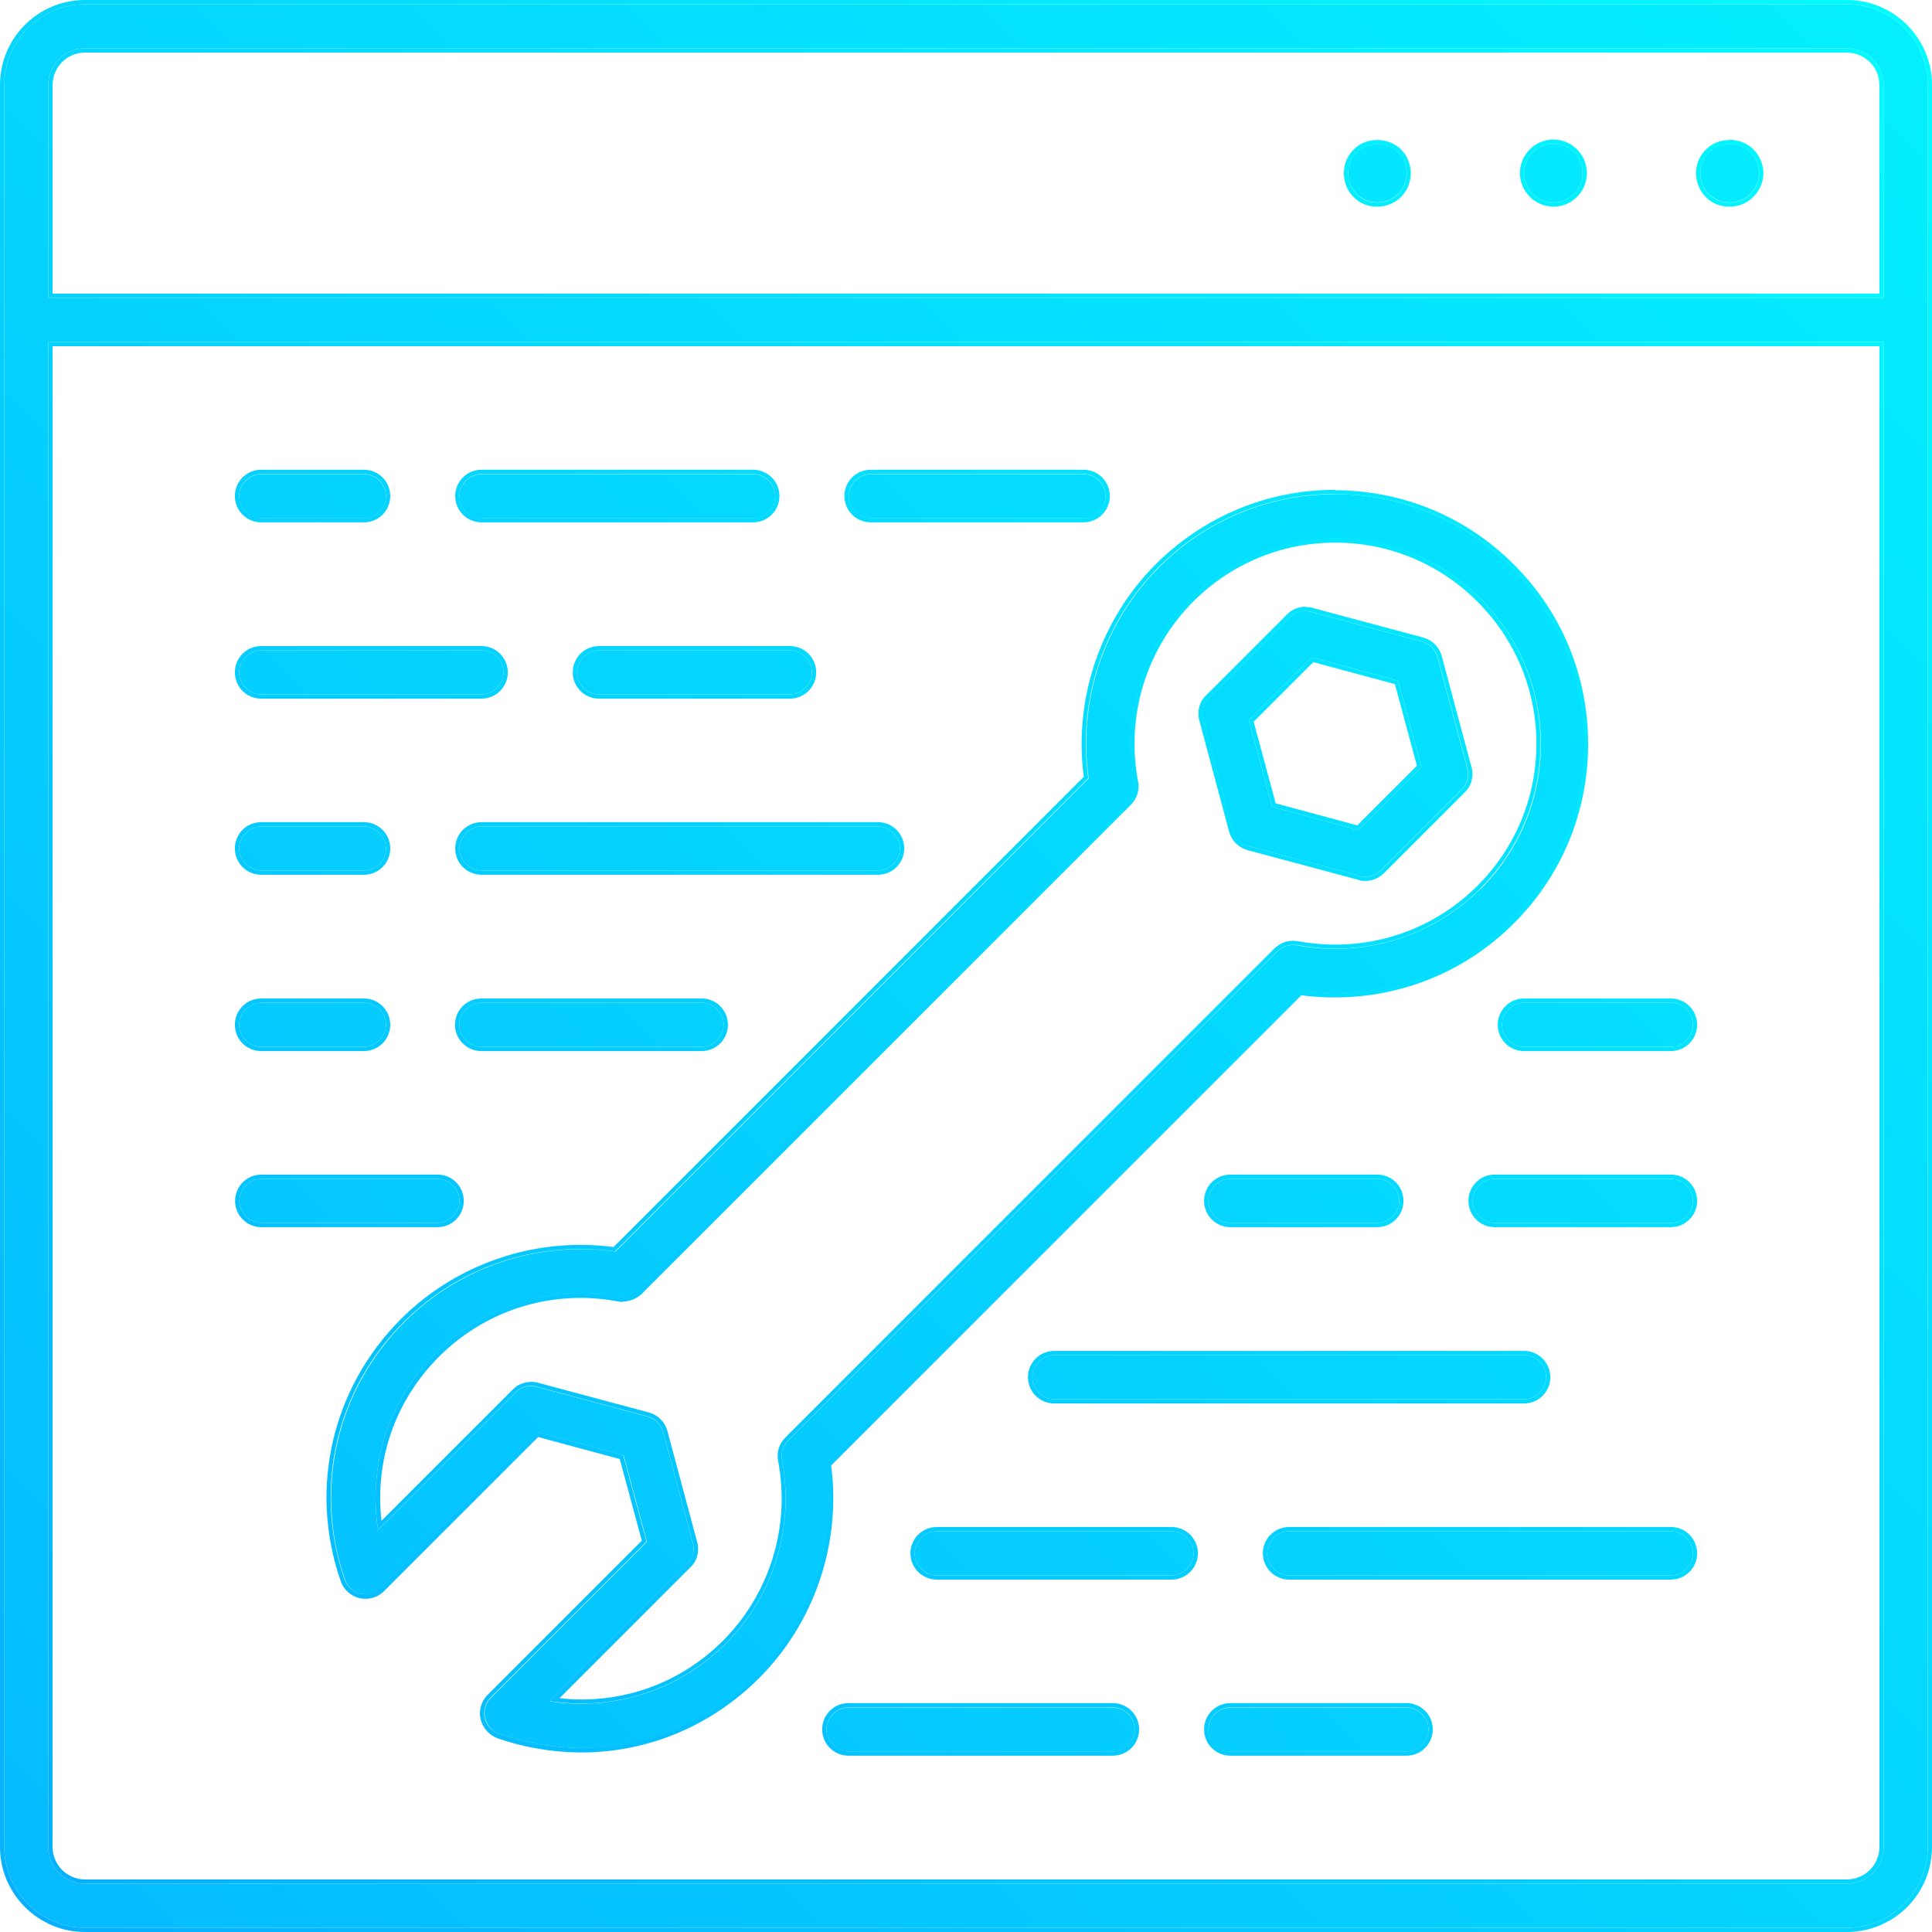
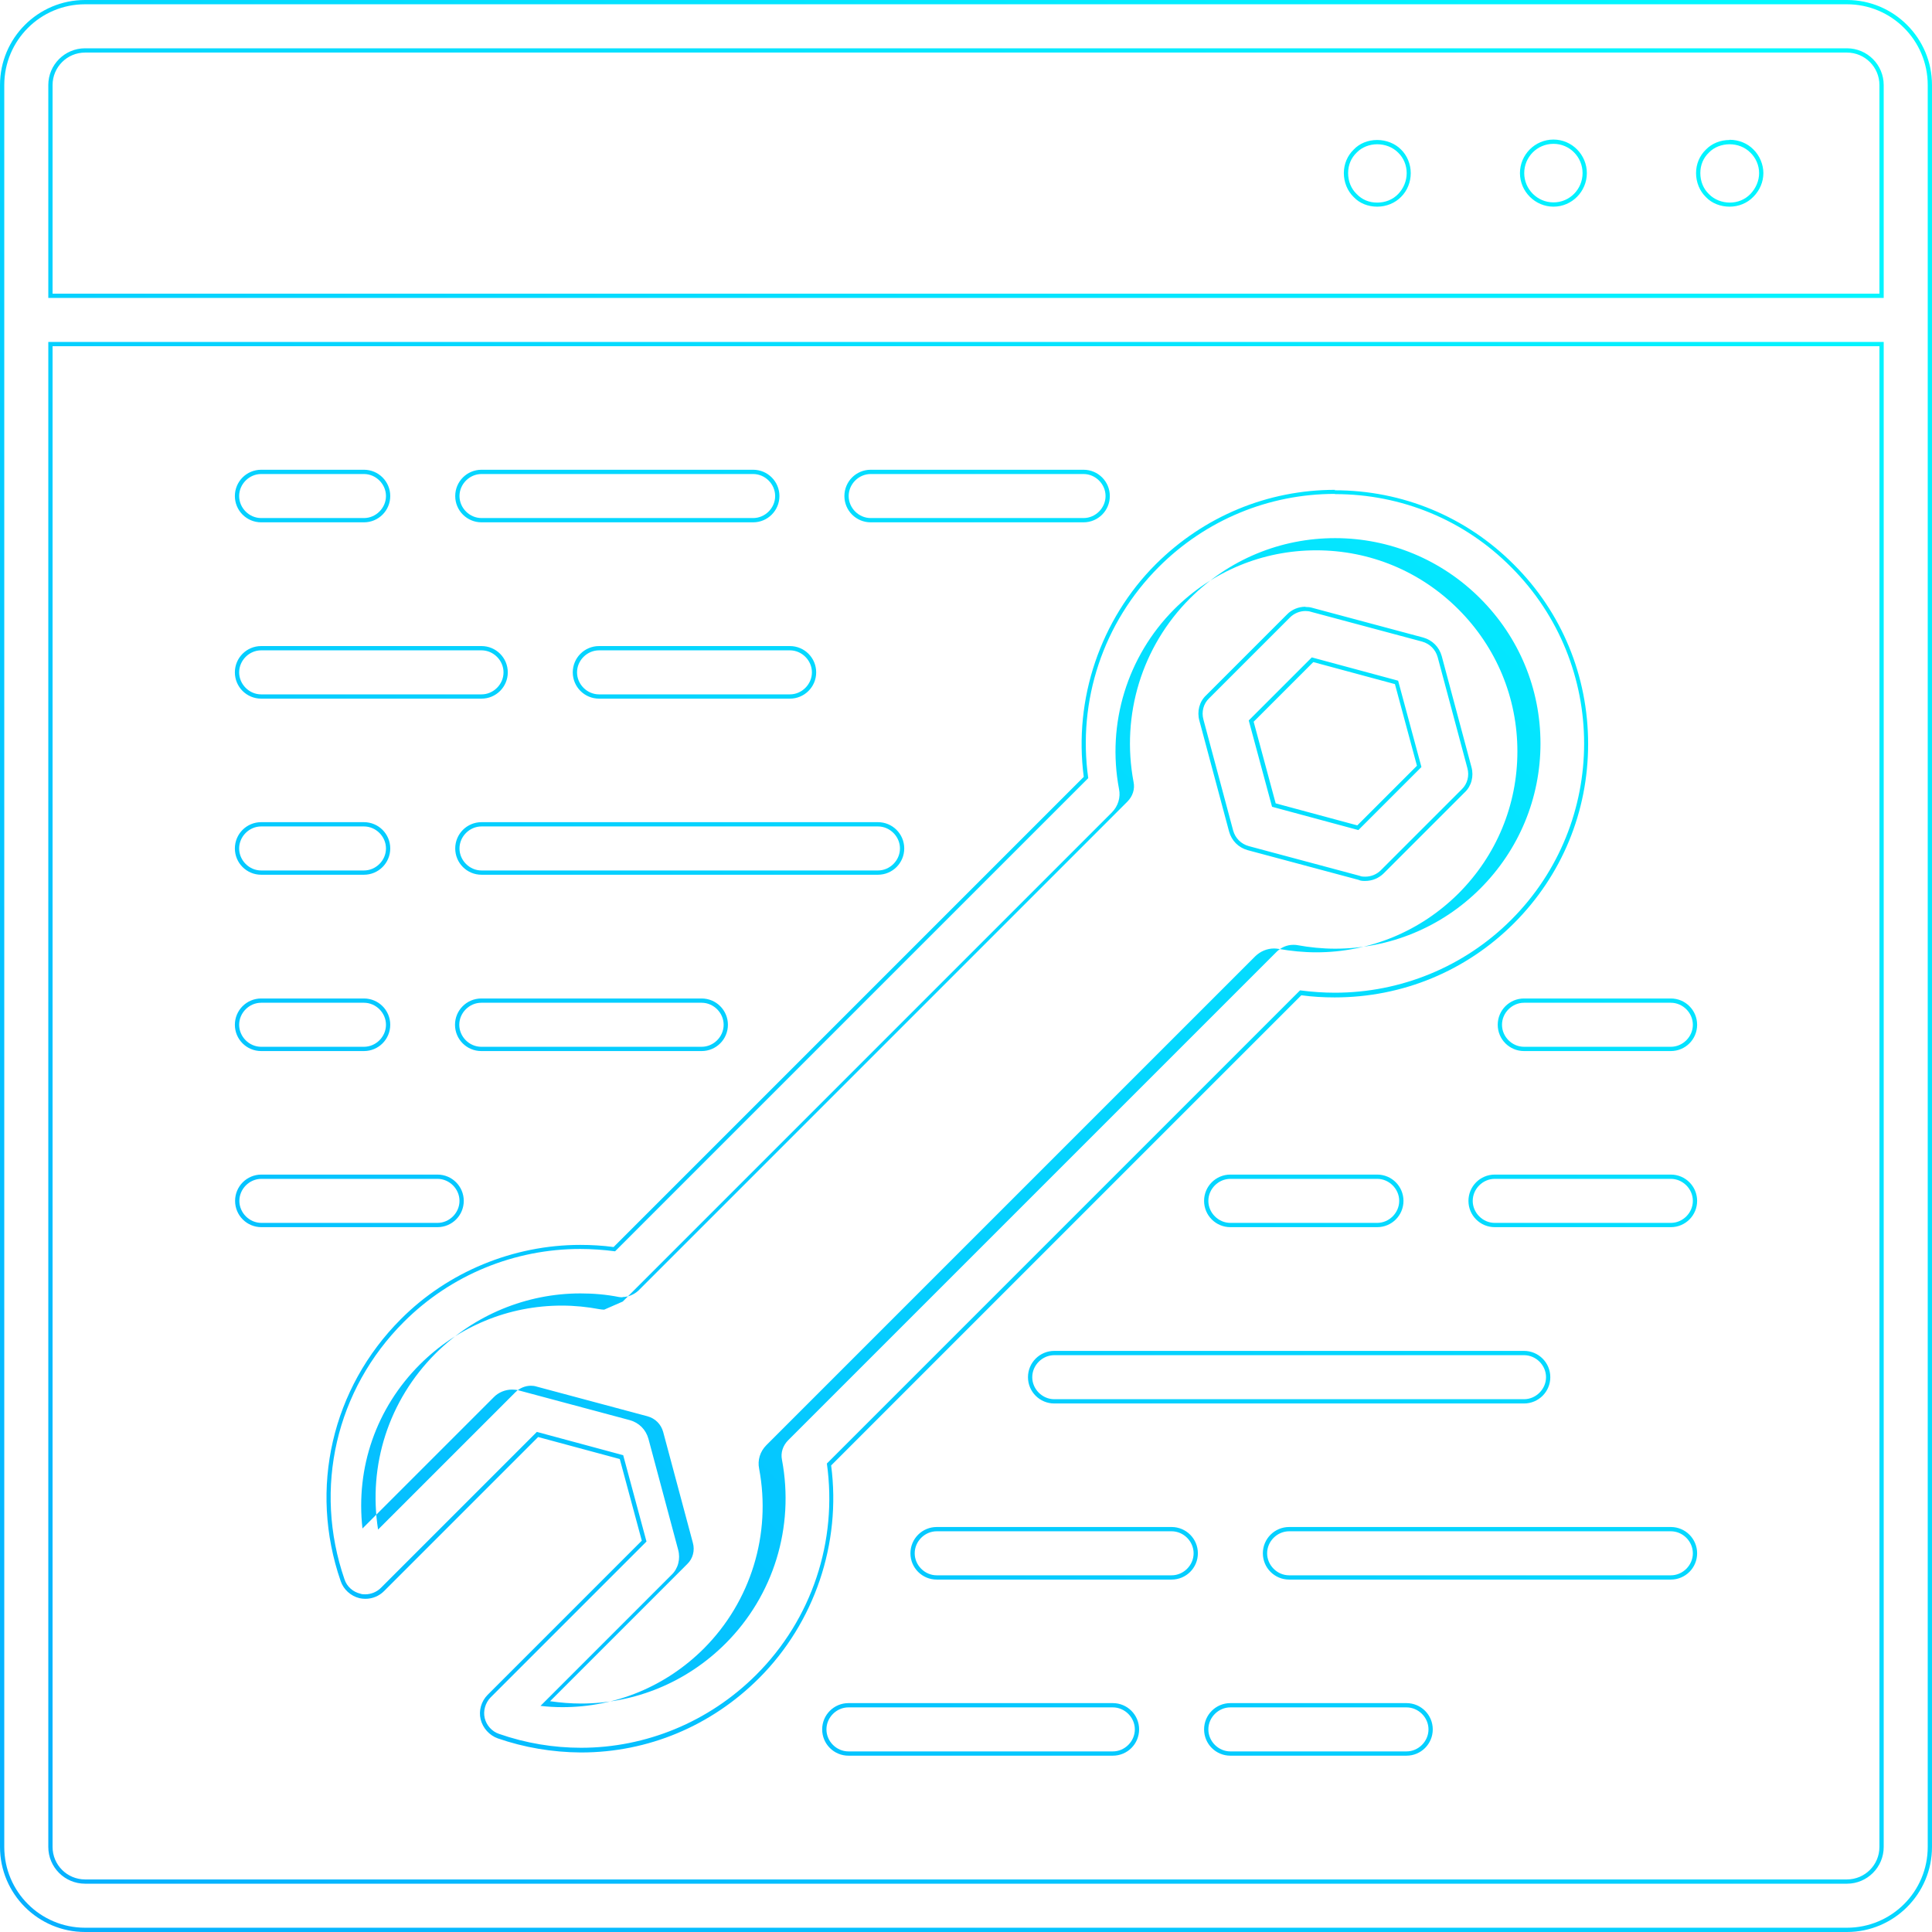
<svg xmlns="http://www.w3.org/2000/svg" xmlns:xlink="http://www.w3.org/1999/xlink" id="Layer_2" data-name="Layer 2" viewBox="0 0 90.4 90.4">
  <defs>
    <style>
      .cls-1 {
        fill: url(#linear-gradient-2);
      }

      .cls-2 {
        fill: url(#linear-gradient);
      }
    </style>
    <linearGradient id="linear-gradient" x1="-16.71" y1="107.11" x2="109.16" y2="-18.76" gradientUnits="userSpaceOnUse">
      <stop offset="0" stop-color="#06b0ff" />
      <stop offset="1" stop-color="#03fbff" />
    </linearGradient>
    <linearGradient id="linear-gradient-2" x1="1.17" y1="89.23" x2="89.23" y2="1.17" xlink:href="#linear-gradient" />
  </defs>
  <g id="Layer_92" data-name="Layer 92">
    <g>
-       <path class="cls-2" d="M80.94,9.47c-.37,0-.73-.14-.98-.4-.26-.25-.4-.6-.4-.98s.14-.71.4-.96c.51-.52,1.43-.52,1.94,0,.26.25.41.6.41.96s-.15.71-.41.98c-.25.26-.6.4-.96.4ZM71.32,8.1c0-.76.6-1.37,1.37-1.37s1.36.62,1.36,1.37-.6,1.37-1.36,1.37-1.37-.62-1.37-1.37ZM64.44,9.47c-.36,0-.71-.14-.96-.4-.26-.25-.4-.6-.4-.98s.14-.71.4-.96c.51-.52,1.43-.51,1.94,0,.26.25.4.6.4.96s-.14.71-.4.98c-.25.26-.6.4-.98.4ZM86.42.2H3.98C1.89.2.2,1.89.2,3.98v82.44c0,2.09,1.69,3.78,3.78,3.78h82.44c2.09,0,3.78-1.69,3.78-3.78V3.98c0-2.09-1.69-3.78-3.78-3.78ZM88.14,86.42c0,.95-.77,1.72-1.72,1.72H3.98c-.95,0-1.72-.77-1.72-1.72V16h85.88v70.42ZM88.14,13.94H2.26V3.98c0-.95.77-1.72,1.72-1.72h82.44c.95,0,1.72.77,1.72,1.72v9.96ZM27.21,81.78s0,0,0,0c0,0,0,0,0,0h.01ZM70.72,26.54c-2.2-2.21-5.14-3.42-8.24-3.42s-6.05,1.22-8.24,3.42c-2.6,2.6-3.81,6.25-3.3,9.88l-22.14,22.14c-3.61-.51-7.28.7-9.88,3.3-3.17,3.17-4.25,7.79-2.78,12.05.11.34.4.59.74.67s.71-.03.96-.27l7.3-7.3,4.04,1.09,1.09,4.04-7.3,7.3c-.25.25-.36.62-.27.96s.34.63.67.74c1.26.44,2.56.64,3.84.65,3.02,0,5.97-1.2,8.2-3.42,2.6-2.6,3.81-6.25,3.3-9.88l22.14-22.14c3.63.51,7.28-.7,9.88-3.3,4.55-4.55,4.55-11.95,0-16.5ZM69.27,41.59c-2.25,2.24-5.46,3.23-8.59,2.64-.34-.05-.67.05-.92.29l-22.88,22.88c-.25.25-.36.59-.29.92.59,3.13-.38,6.33-2.64,8.59-2.19,2.19-5.23,3.15-8.22,2.7h-.01s-.01,0-.01,0c0,0,.02,0,.03,0l6.42-6.42c.26-.25.36-.63.26-.99l-1.39-5.19c-.1-.36-.37-.63-.73-.73l-5.19-1.39c-.34-.1-.73,0-.99.26l-6.43,6.43c-.47-3.01.49-6.05,2.69-8.24,2.25-2.24,5.46-3.24,8.59-2.64.33.05.67-.05.92-.29l22.88-22.88c.25-.25.36-.59.29-.92-.59-3.13.38-6.33,2.64-8.59,1.81-1.81,4.23-2.82,6.79-2.82s4.97,1,6.79,2.82c1.81,1.81,2.82,4.23,2.82,6.79s-1,4.97-2.82,6.79ZM68.65,35.94l-1.39-5.19c-.1-.36-.37-.63-.73-.73l-5.19-1.39c-.34-.1-.73,0-.99.26l-3.79,3.79c-.26.25-.36.63-.26.99l1.39,5.19c.1.36.37.63.73.73l5.19,1.39c.08.04.18.04.26.04.27,0,.54-.11.73-.3l3.79-3.79c.26-.25.36-.63.26-.99ZM63.56,38.84l-4.04-1.09-1.09-4.04,2.95-2.95,4.04,1.09,1.09,4.04-2.95,2.95ZM50.7,24.25h-9.96c-.56,0-1.03-.47-1.03-1.03s.47-1.03,1.03-1.03h9.96c.56,0,1.03.47,1.03,1.03s-.47,1.03-1.03,1.03ZM35.24,24.25h-12.71c-.56,0-1.03-.47-1.03-1.03s.47-1.03,1.03-1.03h12.71c.56,0,1.03.47,1.03,1.03s-.47,1.03-1.03,1.03ZM17.03,24.25h-4.81c-.56,0-1.03-.47-1.03-1.03s.47-1.03,1.03-1.03h4.81c.56,0,1.03.47,1.03,1.03s-.47,1.03-1.03,1.03ZM36.96,32.49h-8.93c-.56,0-1.03-.47-1.03-1.03s.47-1.03,1.03-1.03h8.93c.56,0,1.03.47,1.03,1.03s-.47,1.03-1.03,1.03ZM22.53,32.49h-10.31c-.56,0-1.03-.47-1.03-1.03s.47-1.03,1.03-1.03h10.31c.56,0,1.03.47,1.03,1.03s-.47,1.03-1.03,1.03ZM41.08,40.73h-18.55c-.56,0-1.03-.47-1.03-1.03s.47-1.03,1.03-1.03h18.55c.56,0,1.03.47,1.03,1.03s-.47,1.03-1.03,1.03ZM17.03,40.73h-4.81c-.56,0-1.03-.47-1.03-1.03s.47-1.03,1.03-1.03h4.81c.56,0,1.03.47,1.03,1.03s-.47,1.03-1.03,1.03ZM32.83,48.98h-10.31c-.56,0-1.03-.47-1.03-1.03s.47-1.03,1.03-1.03h10.31c.56,0,1.03.47,1.03,1.03s-.47,1.03-1.03,1.03ZM17.03,48.98h-4.81c-.56,0-1.03-.47-1.03-1.03s.47-1.03,1.03-1.03h4.81c.56,0,1.03.47,1.03,1.03s-.47,1.03-1.03,1.03ZM20.47,57.22h-8.24c-.56,0-1.03-.47-1.03-1.03s.47-1.03,1.03-1.03h8.24c.56,0,1.03.47,1.03,1.03s-.47,1.03-1.03,1.03ZM71.31,65.47h-21.98c-.56,0-1.03-.47-1.03-1.03s.47-1.03,1.03-1.03h21.98c.56,0,1.03.47,1.03,1.03s-.47,1.03-1.03,1.03ZM78.18,57.22h-8.24c-.56,0-1.03-.47-1.03-1.03s.47-1.03,1.03-1.03h8.24c.56,0,1.03.47,1.03,1.03s-.47,1.03-1.03,1.03ZM64.44,57.22h-6.87c-.56,0-1.03-.47-1.03-1.03s.47-1.03,1.03-1.03h6.87c.56,0,1.03.47,1.03,1.03s-.47,1.03-1.03,1.03ZM78.18,48.98h-6.87c-.56,0-1.03-.47-1.03-1.03s.47-1.03,1.03-1.03h6.87c.56,0,1.03.47,1.03,1.03s-.47,1.03-1.03,1.03ZM78.18,73.71h-17.86c-.56,0-1.03-.47-1.03-1.03s.47-1.03,1.03-1.03h17.86c.56,0,1.03.47,1.03,1.03s-.47,1.03-1.03,1.03ZM54.82,73.71h-10.99c-.56,0-1.03-.47-1.03-1.03s.47-1.03,1.03-1.03h10.99c.56,0,1.03.47,1.03,1.03s-.47,1.03-1.03,1.03ZM65.81,81.96h-8.24c-.56,0-1.03-.47-1.03-1.03s.47-1.03,1.03-1.03h8.24c.56,0,1.03.47,1.03,1.03s-.47,1.03-1.03,1.03ZM52.07,81.96h-12.37c-.56,0-1.03-.47-1.03-1.03s.47-1.03,1.03-1.03h12.37c.56,0,1.03.47,1.03,1.03s-.47,1.03-1.03,1.03Z" />
-       <path class="cls-1" d="M86.42.2c2.09,0,3.78,1.69,3.78,3.78v82.44c0,2.09-1.69,3.78-3.78,3.78H3.98c-2.09,0-3.78-1.69-3.78-3.78V3.98C.2,1.89,1.89.2,3.98.2h82.44M2.26,13.94h85.88V3.98c0-.95-.77-1.72-1.72-1.72H3.98c-.95,0-1.72.77-1.72,1.72v9.96M3.98,88.14h82.44c.95,0,1.72-.77,1.72-1.72V16H2.26v70.42c0,.95.77,1.72,1.72,1.72M72.69,6.73c.76,0,1.36.62,1.36,1.37s-.6,1.37-1.36,1.37-1.37-.62-1.37-1.37.6-1.37,1.37-1.37M80.93,6.75c.36,0,.71.13.97.39.26.25.41.6.41.96s-.15.71-.41.98c-.25.26-.6.4-.96.4s-.73-.14-.98-.4c-.26-.25-.4-.6-.4-.98s.14-.71.4-.96c.25-.26.61-.39.97-.39M64.44,6.75c.36,0,.72.13.98.39.26.25.4.6.4.96s-.14.71-.4.98c-.25.26-.6.4-.98.4s-.71-.14-.96-.4c-.26-.25-.4-.6-.4-.98s.14-.71.4-.96c.25-.26.61-.39.96-.39M50.7,22.18c.56,0,1.03.47,1.03,1.03s-.47,1.03-1.03,1.03h-9.96c-.56,0-1.03-.47-1.03-1.03s.47-1.03,1.03-1.03h9.96M35.24,22.18c.56,0,1.03.47,1.03,1.03s-.47,1.03-1.03,1.03h-12.71c-.56,0-1.03-.47-1.03-1.03s.47-1.03,1.03-1.03h12.71M17.03,22.18c.56,0,1.03.47,1.03,1.03s-.47,1.03-1.03,1.03h-4.81c-.56,0-1.03-.47-1.03-1.03s.47-1.03,1.03-1.03h4.81M62.47,23.12c3.11,0,6.05,1.21,8.24,3.42,4.55,4.55,4.55,11.95,0,16.5-2.21,2.21-5.18,3.41-8.25,3.41-.54,0-1.09-.04-1.63-.11l-22.14,22.14c.51,3.63-.7,7.28-3.3,9.88-2.22,2.22-5.18,3.42-8.2,3.42-1.28,0-2.58-.21-3.84-.65-.33-.11-.59-.4-.67-.74s.03-.71.27-.96l7.3-7.3-1.09-4.04-4.04-1.09-7.3,7.3c-.19.19-.46.3-.73.3-.08,0-.15,0-.23-.03-.34-.08-.63-.33-.74-.67-1.47-4.26-.4-8.88,2.78-12.05,2.21-2.21,5.19-3.41,8.25-3.41.54,0,1.09.04,1.63.11l22.14-22.14c-.51-3.63.7-7.28,3.3-9.88,2.2-2.2,5.14-3.42,8.24-3.42M29.14,60.7c-.06,0-.11,0-.17-.01-.6-.12-1.21-.17-1.81-.17-2.52,0-4.96,1-6.78,2.81-2.2,2.2-3.16,5.23-2.69,8.24l6.43-6.43c.19-.19.46-.3.72-.3.09,0,.18.01.27.04l5.19,1.39c.36.1.63.37.73.73l1.39,5.19c.1.36,0,.74-.26.99l-6.42,6.42s-.02,0-.03,0h.01s.01,0,.01,0c.49.07.98.11,1.46.11,2.49,0,4.92-.97,6.76-2.81,2.25-2.25,3.23-5.45,2.64-8.59-.07-.33.04-.67.29-.92l22.88-22.88c.21-.19.47-.3.75-.3.06,0,.12,0,.17.01.6.11,1.2.17,1.79.17,2.53,0,4.97-.99,6.79-2.81,1.81-1.81,2.82-4.23,2.82-6.79s-1-4.97-2.82-6.79c-1.81-1.81-4.23-2.82-6.79-2.82s-4.97,1-6.79,2.82c-2.25,2.25-3.23,5.45-2.64,8.59.07.33-.04.67-.29.92l-22.88,22.88c-.21.19-.48.3-.75.3M61.08,28.59c.09,0,.18.01.27.04l5.19,1.39c.36.1.63.37.73.73l1.39,5.19c.1.36,0,.74-.26.99l-3.79,3.79c-.19.19-.45.3-.73.3-.08,0-.18,0-.26-.04l-5.19-1.39c-.36-.1-.63-.37-.73-.73l-1.39-5.19c-.1-.36,0-.74.26-.99l3.79-3.79c.19-.19.46-.3.72-.3M63.56,38.84l2.95-2.95-1.09-4.04-4.04-1.09-2.95,2.95,1.09,4.04,4.04,1.09M36.96,30.43c.56,0,1.03.47,1.03,1.03s-.47,1.03-1.03,1.03h-8.93c-.56,0-1.03-.47-1.03-1.03s.47-1.03,1.03-1.03h8.93M22.53,30.43c.56,0,1.03.47,1.03,1.03s-.47,1.03-1.03,1.03h-10.31c-.56,0-1.03-.47-1.03-1.03s.47-1.03,1.03-1.03h10.31M41.08,38.67c.56,0,1.03.47,1.03,1.03s-.47,1.03-1.03,1.03h-18.55c-.56,0-1.03-.47-1.03-1.03s.47-1.03,1.03-1.03h18.55M17.03,38.67c.56,0,1.03.47,1.03,1.03s-.47,1.03-1.03,1.03h-4.81c-.56,0-1.03-.47-1.03-1.03s.47-1.03,1.03-1.03h4.81M78.18,46.92c.56,0,1.03.47,1.03,1.03s-.47,1.03-1.03,1.03h-6.87c-.56,0-1.03-.47-1.03-1.03s.47-1.03,1.03-1.03h6.87M32.83,46.92c.56,0,1.03.47,1.03,1.03s-.47,1.03-1.03,1.03h-10.31c-.56,0-1.03-.47-1.03-1.03s.47-1.03,1.03-1.03h10.31M17.03,46.92c.56,0,1.03.47,1.03,1.03s-.47,1.03-1.03,1.03h-4.81c-.56,0-1.03-.47-1.03-1.03s.47-1.03,1.03-1.03h4.81M78.18,55.16c.56,0,1.03.47,1.03,1.03s-.47,1.03-1.03,1.03h-8.24c-.56,0-1.03-.47-1.03-1.03s.47-1.03,1.03-1.03h8.24M64.44,55.16c.56,0,1.03.47,1.03,1.03s-.47,1.03-1.03,1.03h-6.87c-.56,0-1.03-.47-1.03-1.03s.47-1.03,1.03-1.03h6.87M20.47,55.16c.56,0,1.03.47,1.03,1.03s-.47,1.03-1.03,1.03h-8.24c-.56,0-1.03-.47-1.03-1.03s.47-1.03,1.03-1.03h8.24M71.31,63.41c.56,0,1.03.47,1.03,1.03s-.47,1.03-1.03,1.03h-21.98c-.56,0-1.03-.47-1.03-1.03s.47-1.03,1.03-1.03h21.98M78.18,71.65c.56,0,1.03.47,1.03,1.03s-.47,1.03-1.03,1.03h-17.86c-.56,0-1.03-.47-1.03-1.03s.47-1.03,1.03-1.03h17.86M54.82,71.65c.56,0,1.03.47,1.03,1.03s-.47,1.03-1.03,1.03h-10.99c-.56,0-1.03-.47-1.03-1.03s.47-1.03,1.03-1.03h10.99M65.81,79.89c.56,0,1.03.47,1.03,1.03s-.47,1.03-1.03,1.03h-8.24c-.56,0-1.03-.47-1.03-1.03s.47-1.03,1.03-1.03h8.24M52.07,79.89c.56,0,1.03.47,1.03,1.03s-.47,1.03-1.03,1.03h-12.37c-.56,0-1.03-.47-1.03-1.03s.47-1.03,1.03-1.03h12.37M27.21,81.78s0,0,0,0h-.01s0,0,0,0M86.42,0H3.98C1.78,0,0,1.78,0,3.98v82.44c0,2.19,1.78,3.98,3.98,3.98h82.44c2.19,0,3.98-1.78,3.98-3.98V3.98c0-2.19-1.78-3.98-3.98-3.98h0ZM2.46,13.74V3.98c0-.84.68-1.52,1.52-1.52h82.44c.84,0,1.52.68,1.52,1.52v9.76H2.46ZM2.46,16.2h85.48v70.22c0,.84-.68,1.52-1.52,1.52H3.98c-.84,0-1.52-.68-1.52-1.52V16.2h0ZM72.69,6.53c-.87,0-1.57.71-1.57,1.57s.71,1.57,1.57,1.57,1.56-.71,1.56-1.57-.7-1.57-1.56-1.57h0ZM80.93,6.55c-.43,0-.83.16-1.11.45-.29.28-.46.67-.46,1.1s.17.84.46,1.12c.27.29.68.45,1.11.45s.83-.17,1.11-.46c.3-.3.47-.7.47-1.11s-.18-.83-.47-1.11c-.27-.28-.68-.45-1.11-.45h0ZM64.44,6.55c-.43,0-.83.16-1.1.45-.29.28-.46.67-.46,1.1s.17.84.46,1.12c.27.29.67.45,1.1.45s.84-.17,1.12-.46c.29-.29.45-.69.45-1.11s-.17-.83-.46-1.11c-.28-.28-.69-.44-1.11-.44h0ZM50.7,21.98h-9.96c-.68,0-1.23.55-1.23,1.23s.55,1.23,1.23,1.23h9.96c.68,0,1.23-.55,1.23-1.23s-.55-1.23-1.23-1.23h0ZM35.24,21.98h-12.71c-.68,0-1.23.55-1.23,1.23s.55,1.23,1.23,1.23h12.71c.68,0,1.23-.55,1.23-1.23s-.55-1.23-1.23-1.23h0ZM17.03,21.98h-4.81c-.68,0-1.23.55-1.23,1.23s.55,1.23,1.23,1.23h4.81c.68,0,1.23-.55,1.23-1.23s-.55-1.23-1.23-1.23h0ZM62.47,22.92c-3.16,0-6.14,1.24-8.39,3.48-2.59,2.59-3.85,6.3-3.37,9.95l-22,22c-.51-.07-1.04-.1-1.56-.1-3.13,0-6.19,1.26-8.39,3.47-3.23,3.23-4.32,7.93-2.82,12.26.13.39.47.7.88.8.09.02.18.03.28.03.33,0,.64-.13.87-.36l7.21-7.21,3.82,1.03,1.03,3.82-7.21,7.21c-.3.3-.43.74-.33,1.15.1.41.41.75.8.89,1.24.43,2.55.65,3.88.66,0,0,0,0,.01,0s0,0,.01,0c3.13,0,6.09-1.24,8.33-3.48,2.59-2.59,3.85-6.3,3.37-9.95l22-22c.52.07,1.04.1,1.56.1,3.17,0,6.15-1.23,8.39-3.47,2.24-2.24,3.47-5.22,3.47-8.39s-1.23-6.16-3.47-8.39c-2.23-2.24-5.21-3.48-8.39-3.48h0ZM29.14,60.9c.32,0,.65-.13.89-.36l22.88-22.88c.3-.3.42-.71.34-1.1-.58-3.07.39-6.21,2.58-8.41,1.78-1.78,4.14-2.76,6.65-2.76s4.87.98,6.65,2.76c1.78,1.78,2.76,4.14,2.76,6.65s-.98,4.87-2.76,6.65c-1.78,1.77-4.15,2.75-6.65,2.75-.59,0-1.18-.06-1.76-.16-.07-.01-.14-.02-.21-.02-.33,0-.64.13-.88.36l-22.88,22.88c-.3.3-.42.71-.34,1.1.58,3.07-.39,6.21-2.58,8.41-1.77,1.77-4.12,2.75-6.62,2.75-.34,0-.69-.02-1.03-.06l6.13-6.13c.31-.29.43-.75.31-1.18l-1.39-5.19c-.12-.43-.44-.75-.87-.87l-5.19-1.39c-.1-.03-.21-.04-.32-.04-.32,0-.64.13-.86.36l-6.14,6.14c-.32-2.85.64-5.63,2.69-7.68,1.79-1.78,4.14-2.75,6.64-2.75.59,0,1.19.06,1.77.17.07.01.14.02.21.02h0ZM61.08,28.39c-.32,0-.64.13-.86.36l-3.79,3.79c-.31.29-.43.75-.31,1.18l1.39,5.19c.12.43.44.75.87.87l5.19,1.39c.09.05.22.05.31.05.33,0,.64-.13.87-.36l3.79-3.79c.31-.29.43-.75.31-1.18l-1.39-5.19c-.12-.43-.44-.75-.87-.87l-5.19-1.39c-.1-.03-.21-.04-.32-.04h0ZM58.66,33.77l2.79-2.79,3.82,1.03,1.03,3.82-2.79,2.79-3.82-1.03-1.03-3.82h0ZM36.96,30.23h-8.93c-.68,0-1.23.55-1.23,1.23s.55,1.23,1.23,1.23h8.93c.68,0,1.23-.55,1.23-1.23s-.55-1.23-1.23-1.23h0ZM22.53,30.23h-10.31c-.68,0-1.23.55-1.23,1.23s.55,1.23,1.23,1.23h10.31c.68,0,1.23-.55,1.23-1.23s-.55-1.23-1.23-1.23h0ZM41.08,38.47h-18.55c-.68,0-1.23.55-1.23,1.23s.55,1.23,1.23,1.23h18.55c.68,0,1.23-.55,1.23-1.23s-.55-1.23-1.23-1.23h0ZM17.03,38.47h-4.81c-.68,0-1.23.55-1.23,1.23s.55,1.23,1.23,1.23h4.81c.68,0,1.23-.55,1.23-1.23s-.55-1.23-1.23-1.23h0ZM78.18,46.72h-6.87c-.68,0-1.23.55-1.23,1.23s.55,1.23,1.23,1.23h6.87c.68,0,1.23-.55,1.23-1.23s-.55-1.23-1.23-1.23h0ZM32.83,46.72h-10.31c-.68,0-1.23.55-1.23,1.23s.55,1.23,1.23,1.23h10.31c.68,0,1.23-.55,1.23-1.23s-.55-1.23-1.23-1.23h0ZM17.03,46.72h-4.81c-.68,0-1.23.55-1.23,1.23s.55,1.23,1.23,1.23h4.81c.68,0,1.23-.55,1.23-1.23s-.55-1.23-1.23-1.23h0ZM78.18,54.96h-8.24c-.68,0-1.23.55-1.23,1.23s.55,1.23,1.23,1.23h8.24c.68,0,1.23-.55,1.23-1.23s-.55-1.23-1.23-1.23h0ZM64.44,54.96h-6.87c-.68,0-1.23.55-1.23,1.23s.55,1.23,1.23,1.23h6.87c.68,0,1.23-.55,1.23-1.23s-.55-1.23-1.23-1.23h0ZM20.47,54.96h-8.24c-.68,0-1.23.55-1.23,1.23s.55,1.23,1.23,1.23h8.24c.68,0,1.23-.55,1.23-1.23s-.55-1.23-1.23-1.23h0ZM71.31,63.21h-21.98c-.68,0-1.23.55-1.23,1.23s.55,1.23,1.23,1.23h21.98c.68,0,1.23-.55,1.23-1.23s-.55-1.23-1.23-1.23h0ZM78.18,71.45h-17.86c-.68,0-1.23.55-1.23,1.23s.55,1.23,1.23,1.23h17.86c.68,0,1.23-.55,1.23-1.23s-.55-1.23-1.23-1.23h0ZM54.82,71.45h-10.99c-.68,0-1.23.55-1.23,1.23s.55,1.23,1.23,1.23h10.99c.68,0,1.23-.55,1.23-1.23s-.55-1.23-1.23-1.23h0ZM65.81,79.69h-8.24c-.68,0-1.23.55-1.23,1.23s.55,1.23,1.23,1.23h8.24c.68,0,1.23-.55,1.23-1.23s-.55-1.23-1.23-1.23h0ZM52.07,79.69h-12.37c-.68,0-1.23.55-1.23,1.23s.55,1.23,1.23,1.23h12.37c.68,0,1.23-.55,1.23-1.23s-.55-1.23-1.23-1.23h0Z" />
+       <path class="cls-1" d="M86.42.2c2.09,0,3.78,1.69,3.78,3.78v82.44c0,2.09-1.69,3.78-3.78,3.78H3.98c-2.09,0-3.78-1.69-3.78-3.78V3.98C.2,1.89,1.89.2,3.98.2h82.44M2.26,13.94h85.88V3.98c0-.95-.77-1.72-1.72-1.72H3.98c-.95,0-1.72.77-1.72,1.72v9.96M3.98,88.14h82.44c.95,0,1.72-.77,1.72-1.72V16H2.26v70.42c0,.95.77,1.72,1.72,1.72M72.69,6.73c.76,0,1.36.62,1.36,1.37s-.6,1.37-1.36,1.37-1.37-.62-1.37-1.37.6-1.37,1.37-1.37M80.93,6.75c.36,0,.71.13.97.39.26.25.41.6.41.96s-.15.71-.41.98c-.25.26-.6.4-.96.4s-.73-.14-.98-.4c-.26-.25-.4-.6-.4-.98s.14-.71.4-.96c.25-.26.61-.39.97-.39M64.44,6.75c.36,0,.72.13.98.39.26.25.4.6.4.96s-.14.71-.4.98c-.25.26-.6.4-.98.4s-.71-.14-.96-.4c-.26-.25-.4-.6-.4-.98s.14-.71.4-.96c.25-.26.61-.39.96-.39M50.7,22.18c.56,0,1.03.47,1.03,1.03s-.47,1.03-1.03,1.03h-9.96c-.56,0-1.03-.47-1.03-1.03s.47-1.03,1.03-1.03h9.96M35.24,22.18c.56,0,1.03.47,1.03,1.03s-.47,1.03-1.03,1.03h-12.71c-.56,0-1.03-.47-1.03-1.03s.47-1.03,1.03-1.03h12.71M17.03,22.18c.56,0,1.03.47,1.03,1.03s-.47,1.03-1.03,1.03h-4.81c-.56,0-1.03-.47-1.03-1.03s.47-1.03,1.03-1.03h4.81M62.47,23.12c3.11,0,6.05,1.21,8.24,3.42,4.55,4.55,4.55,11.95,0,16.5-2.21,2.21-5.18,3.41-8.25,3.41-.54,0-1.09-.04-1.63-.11l-22.14,22.14c.51,3.63-.7,7.28-3.3,9.88-2.22,2.22-5.18,3.42-8.2,3.42-1.28,0-2.58-.21-3.84-.65-.33-.11-.59-.4-.67-.74s.03-.71.27-.96l7.3-7.3-1.09-4.04-4.04-1.09-7.3,7.3c-.19.19-.46.3-.73.3-.08,0-.15,0-.23-.03-.34-.08-.63-.33-.74-.67-1.47-4.26-.4-8.88,2.78-12.05,2.21-2.21,5.19-3.41,8.25-3.41.54,0,1.09.04,1.63.11l22.14-22.14c-.51-3.63.7-7.28,3.3-9.88,2.2-2.2,5.14-3.42,8.24-3.42M29.14,60.7c-.06,0-.11,0-.17-.01-.6-.12-1.21-.17-1.81-.17-2.52,0-4.96,1-6.78,2.81-2.2,2.2-3.16,5.23-2.69,8.24l6.43-6.43c.19-.19.46-.3.72-.3.09,0,.18.01.27.04l5.19,1.39c.36.1.63.37.73.73l1.39,5.19c.1.36,0,.74-.26.99l-6.42,6.42s-.02,0-.03,0h.01s.01,0,.01,0c.49.07.98.11,1.46.11,2.49,0,4.92-.97,6.76-2.81,2.25-2.25,3.23-5.45,2.64-8.59-.07-.33.04-.67.29-.92l22.88-22.88c.21-.19.47-.3.75-.3.06,0,.12,0,.17.01.6.11,1.2.17,1.79.17,2.53,0,4.97-.99,6.79-2.81,1.81-1.81,2.82-4.23,2.82-6.79s-1-4.97-2.82-6.79c-1.81-1.81-4.23-2.82-6.79-2.82s-4.97,1-6.79,2.82c-2.25,2.25-3.23,5.45-2.64,8.59.07.33-.04.67-.29.92l-22.88,22.88c-.21.19-.48.3-.75.3M61.08,28.59c.09,0,.18.01.27.04l5.19,1.39c.36.1.63.37.73.73l1.39,5.19c.1.36,0,.74-.26.99l-3.79,3.79c-.19.19-.45.3-.73.3-.08,0-.18,0-.26-.04l-5.19-1.39c-.36-.1-.63-.37-.73-.73l-1.39-5.19c-.1-.36,0-.74.26-.99l3.79-3.79c.19-.19.46-.3.72-.3M63.56,38.84l2.95-2.95-1.09-4.04-4.04-1.09-2.95,2.95,1.09,4.04,4.04,1.09M36.96,30.43c.56,0,1.03.47,1.03,1.03s-.47,1.03-1.03,1.03h-8.93c-.56,0-1.03-.47-1.03-1.03s.47-1.03,1.03-1.03h8.93M22.53,30.43c.56,0,1.03.47,1.03,1.03s-.47,1.03-1.03,1.03h-10.31c-.56,0-1.03-.47-1.03-1.03s.47-1.03,1.03-1.03h10.31M41.08,38.67c.56,0,1.03.47,1.03,1.03s-.47,1.03-1.03,1.03h-18.55c-.56,0-1.03-.47-1.03-1.03s.47-1.03,1.03-1.03h18.55M17.03,38.67c.56,0,1.03.47,1.03,1.03s-.47,1.03-1.03,1.03h-4.81c-.56,0-1.03-.47-1.03-1.03s.47-1.03,1.03-1.03h4.81M78.18,46.92c.56,0,1.03.47,1.03,1.03s-.47,1.03-1.03,1.03h-6.87c-.56,0-1.03-.47-1.03-1.03s.47-1.03,1.03-1.03h6.87M32.83,46.92c.56,0,1.03.47,1.03,1.03s-.47,1.03-1.03,1.03h-10.31c-.56,0-1.03-.47-1.03-1.03s.47-1.03,1.03-1.03h10.31M17.03,46.92c.56,0,1.03.47,1.03,1.03s-.47,1.03-1.03,1.03h-4.81c-.56,0-1.03-.47-1.03-1.03s.47-1.03,1.03-1.03h4.81M78.18,55.16c.56,0,1.03.47,1.03,1.03s-.47,1.03-1.03,1.03h-8.24c-.56,0-1.03-.47-1.03-1.03s.47-1.03,1.03-1.03h8.24M64.44,55.16c.56,0,1.03.47,1.03,1.03s-.47,1.03-1.03,1.03h-6.87c-.56,0-1.03-.47-1.03-1.03s.47-1.03,1.03-1.03h6.87M20.47,55.16c.56,0,1.03.47,1.03,1.03s-.47,1.03-1.03,1.03h-8.24c-.56,0-1.03-.47-1.03-1.03s.47-1.03,1.03-1.03h8.24M71.31,63.41c.56,0,1.03.47,1.03,1.03s-.47,1.03-1.03,1.03h-21.98c-.56,0-1.03-.47-1.03-1.03s.47-1.03,1.03-1.03h21.98M78.18,71.65c.56,0,1.03.47,1.03,1.03s-.47,1.03-1.03,1.03h-17.86c-.56,0-1.03-.47-1.03-1.03s.47-1.03,1.03-1.03h17.86M54.82,71.65c.56,0,1.03.47,1.03,1.03s-.47,1.03-1.03,1.03h-10.99c-.56,0-1.03-.47-1.03-1.03s.47-1.03,1.03-1.03h10.99M65.81,79.89c.56,0,1.03.47,1.03,1.03s-.47,1.03-1.03,1.03h-8.24c-.56,0-1.03-.47-1.03-1.03s.47-1.03,1.03-1.03h8.24M52.07,79.89c.56,0,1.03.47,1.03,1.03s-.47,1.03-1.03,1.03h-12.37c-.56,0-1.03-.47-1.03-1.03s.47-1.03,1.03-1.03h12.37M27.21,81.78s0,0,0,0h-.01s0,0,0,0M86.42,0H3.98C1.78,0,0,1.78,0,3.98v82.44c0,2.19,1.78,3.98,3.98,3.98h82.44c2.19,0,3.98-1.78,3.98-3.98V3.98c0-2.19-1.78-3.98-3.98-3.98h0ZM2.46,13.74V3.98c0-.84.68-1.52,1.52-1.52h82.44c.84,0,1.52.68,1.52,1.52v9.76H2.46ZM2.46,16.2h85.48v70.22c0,.84-.68,1.52-1.52,1.52H3.98c-.84,0-1.52-.68-1.52-1.52V16.2h0ZM72.69,6.53c-.87,0-1.57.71-1.57,1.57s.71,1.57,1.57,1.57,1.56-.71,1.56-1.57-.7-1.57-1.56-1.57h0ZM80.93,6.55c-.43,0-.83.16-1.11.45-.29.28-.46.67-.46,1.1s.17.84.46,1.12c.27.29.68.45,1.11.45s.83-.17,1.11-.46c.3-.3.47-.7.47-1.11s-.18-.83-.47-1.11c-.27-.28-.68-.45-1.11-.45h0ZM64.44,6.55c-.43,0-.83.16-1.1.45-.29.28-.46.67-.46,1.1s.17.84.46,1.12c.27.29.67.45,1.1.45s.84-.17,1.12-.46c.29-.29.45-.69.45-1.11s-.17-.83-.46-1.11c-.28-.28-.69-.44-1.11-.44h0ZM50.7,21.98h-9.96c-.68,0-1.23.55-1.23,1.23s.55,1.23,1.23,1.23h9.96c.68,0,1.23-.55,1.23-1.23s-.55-1.23-1.23-1.23h0ZM35.24,21.98h-12.71c-.68,0-1.23.55-1.23,1.23s.55,1.23,1.23,1.23h12.71c.68,0,1.23-.55,1.23-1.23s-.55-1.23-1.23-1.23h0ZM17.03,21.98h-4.81c-.68,0-1.23.55-1.23,1.23s.55,1.23,1.23,1.23h4.81c.68,0,1.23-.55,1.23-1.23s-.55-1.23-1.23-1.23h0ZM62.47,22.92c-3.16,0-6.14,1.24-8.39,3.48-2.59,2.59-3.85,6.3-3.37,9.95l-22,22c-.51-.07-1.04-.1-1.56-.1-3.13,0-6.19,1.26-8.39,3.47-3.23,3.23-4.32,7.93-2.82,12.26.13.39.47.7.88.8.09.02.18.03.28.03.33,0,.64-.13.87-.36l7.21-7.21,3.82,1.03,1.03,3.82-7.21,7.21c-.3.3-.43.74-.33,1.15.1.41.41.75.8.89,1.24.43,2.55.65,3.88.66,0,0,0,0,.01,0s0,0,.01,0c3.13,0,6.09-1.24,8.33-3.48,2.59-2.59,3.85-6.3,3.37-9.95l22-22c.52.07,1.04.1,1.56.1,3.17,0,6.15-1.23,8.39-3.47,2.24-2.24,3.47-5.22,3.47-8.39s-1.23-6.16-3.47-8.39c-2.23-2.24-5.21-3.48-8.39-3.48h0ZM29.14,60.9l22.88-22.88c.3-.3.42-.71.34-1.1-.58-3.07.39-6.21,2.58-8.41,1.78-1.78,4.14-2.76,6.65-2.76s4.87.98,6.65,2.76c1.78,1.78,2.76,4.14,2.76,6.65s-.98,4.87-2.76,6.65c-1.78,1.77-4.15,2.75-6.65,2.75-.59,0-1.18-.06-1.76-.16-.07-.01-.14-.02-.21-.02-.33,0-.64.13-.88.36l-22.88,22.88c-.3.3-.42.71-.34,1.1.58,3.07-.39,6.21-2.58,8.41-1.77,1.77-4.12,2.75-6.62,2.75-.34,0-.69-.02-1.03-.06l6.13-6.13c.31-.29.43-.75.31-1.18l-1.39-5.19c-.12-.43-.44-.75-.87-.87l-5.19-1.39c-.1-.03-.21-.04-.32-.04-.32,0-.64.13-.86.36l-6.14,6.14c-.32-2.85.64-5.63,2.69-7.68,1.79-1.78,4.14-2.75,6.64-2.75.59,0,1.19.06,1.77.17.07.01.14.02.21.02h0ZM61.08,28.39c-.32,0-.64.13-.86.36l-3.79,3.79c-.31.29-.43.75-.31,1.18l1.39,5.19c.12.43.44.75.87.87l5.19,1.39c.09.05.22.05.31.05.33,0,.64-.13.87-.36l3.79-3.79c.31-.29.43-.75.31-1.18l-1.39-5.19c-.12-.43-.44-.75-.87-.87l-5.19-1.39c-.1-.03-.21-.04-.32-.04h0ZM58.66,33.77l2.79-2.79,3.82,1.03,1.03,3.82-2.79,2.79-3.82-1.03-1.03-3.82h0ZM36.96,30.23h-8.93c-.68,0-1.23.55-1.23,1.23s.55,1.23,1.23,1.23h8.93c.68,0,1.23-.55,1.23-1.23s-.55-1.23-1.23-1.23h0ZM22.53,30.23h-10.31c-.68,0-1.23.55-1.23,1.23s.55,1.23,1.23,1.23h10.31c.68,0,1.23-.55,1.23-1.23s-.55-1.23-1.23-1.23h0ZM41.08,38.47h-18.55c-.68,0-1.23.55-1.23,1.23s.55,1.23,1.23,1.23h18.55c.68,0,1.23-.55,1.23-1.23s-.55-1.23-1.23-1.23h0ZM17.03,38.47h-4.81c-.68,0-1.23.55-1.23,1.23s.55,1.23,1.23,1.23h4.81c.68,0,1.23-.55,1.23-1.23s-.55-1.23-1.23-1.23h0ZM78.18,46.72h-6.87c-.68,0-1.23.55-1.23,1.23s.55,1.23,1.23,1.23h6.87c.68,0,1.23-.55,1.23-1.23s-.55-1.23-1.23-1.23h0ZM32.83,46.72h-10.31c-.68,0-1.23.55-1.23,1.23s.55,1.23,1.23,1.23h10.31c.68,0,1.23-.55,1.23-1.23s-.55-1.23-1.23-1.23h0ZM17.03,46.72h-4.81c-.68,0-1.23.55-1.23,1.23s.55,1.23,1.23,1.23h4.81c.68,0,1.23-.55,1.23-1.23s-.55-1.23-1.23-1.23h0ZM78.18,54.96h-8.24c-.68,0-1.23.55-1.23,1.23s.55,1.23,1.23,1.23h8.24c.68,0,1.23-.55,1.23-1.23s-.55-1.23-1.23-1.23h0ZM64.44,54.96h-6.87c-.68,0-1.23.55-1.23,1.23s.55,1.23,1.23,1.23h6.87c.68,0,1.23-.55,1.23-1.23s-.55-1.23-1.23-1.23h0ZM20.47,54.96h-8.24c-.68,0-1.23.55-1.23,1.23s.55,1.23,1.23,1.23h8.24c.68,0,1.23-.55,1.23-1.23s-.55-1.23-1.23-1.23h0ZM71.31,63.21h-21.98c-.68,0-1.23.55-1.23,1.23s.55,1.23,1.23,1.23h21.98c.68,0,1.23-.55,1.23-1.23s-.55-1.23-1.23-1.23h0ZM78.18,71.45h-17.86c-.68,0-1.23.55-1.23,1.23s.55,1.23,1.23,1.23h17.86c.68,0,1.23-.55,1.23-1.23s-.55-1.23-1.23-1.23h0ZM54.82,71.45h-10.99c-.68,0-1.23.55-1.23,1.23s.55,1.23,1.23,1.23h10.99c.68,0,1.23-.55,1.23-1.23s-.55-1.23-1.23-1.23h0ZM65.81,79.69h-8.24c-.68,0-1.23.55-1.23,1.23s.55,1.23,1.23,1.23h8.24c.68,0,1.23-.55,1.23-1.23s-.55-1.23-1.23-1.23h0ZM52.07,79.69h-12.37c-.68,0-1.23.55-1.23,1.23s.55,1.23,1.23,1.23h12.37c.68,0,1.23-.55,1.23-1.23s-.55-1.23-1.23-1.23h0Z" />
    </g>
  </g>
</svg>